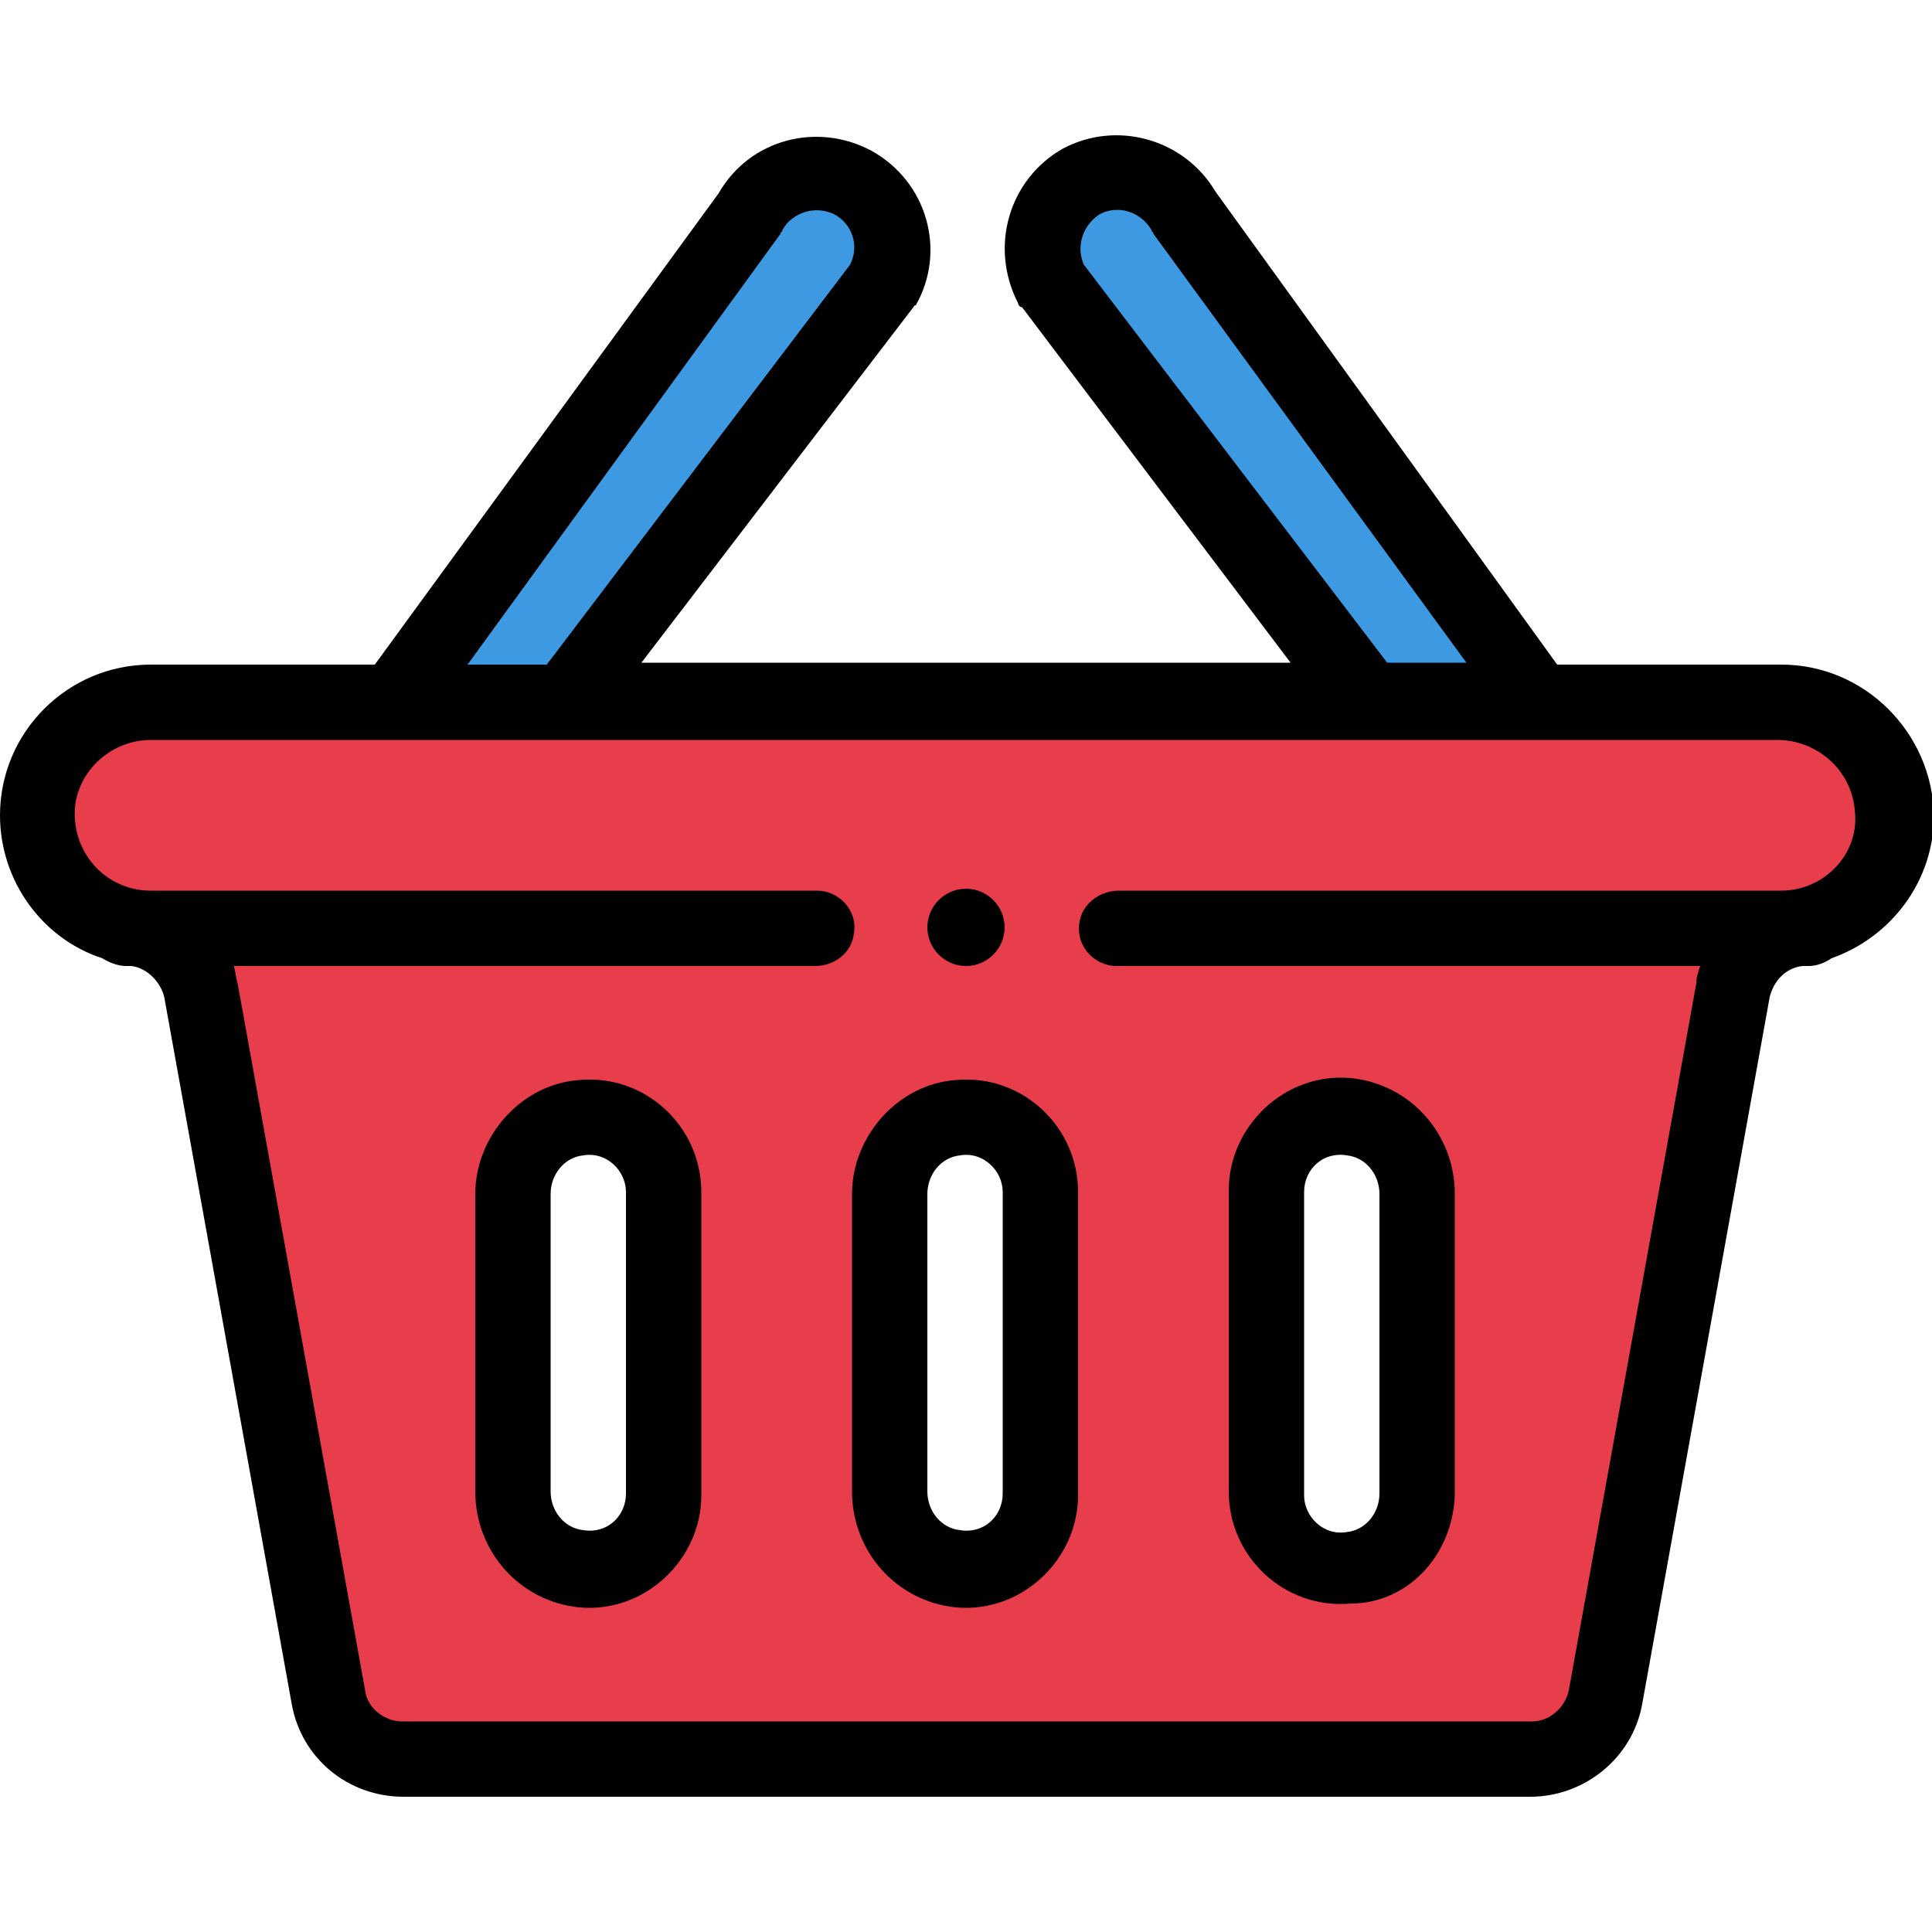
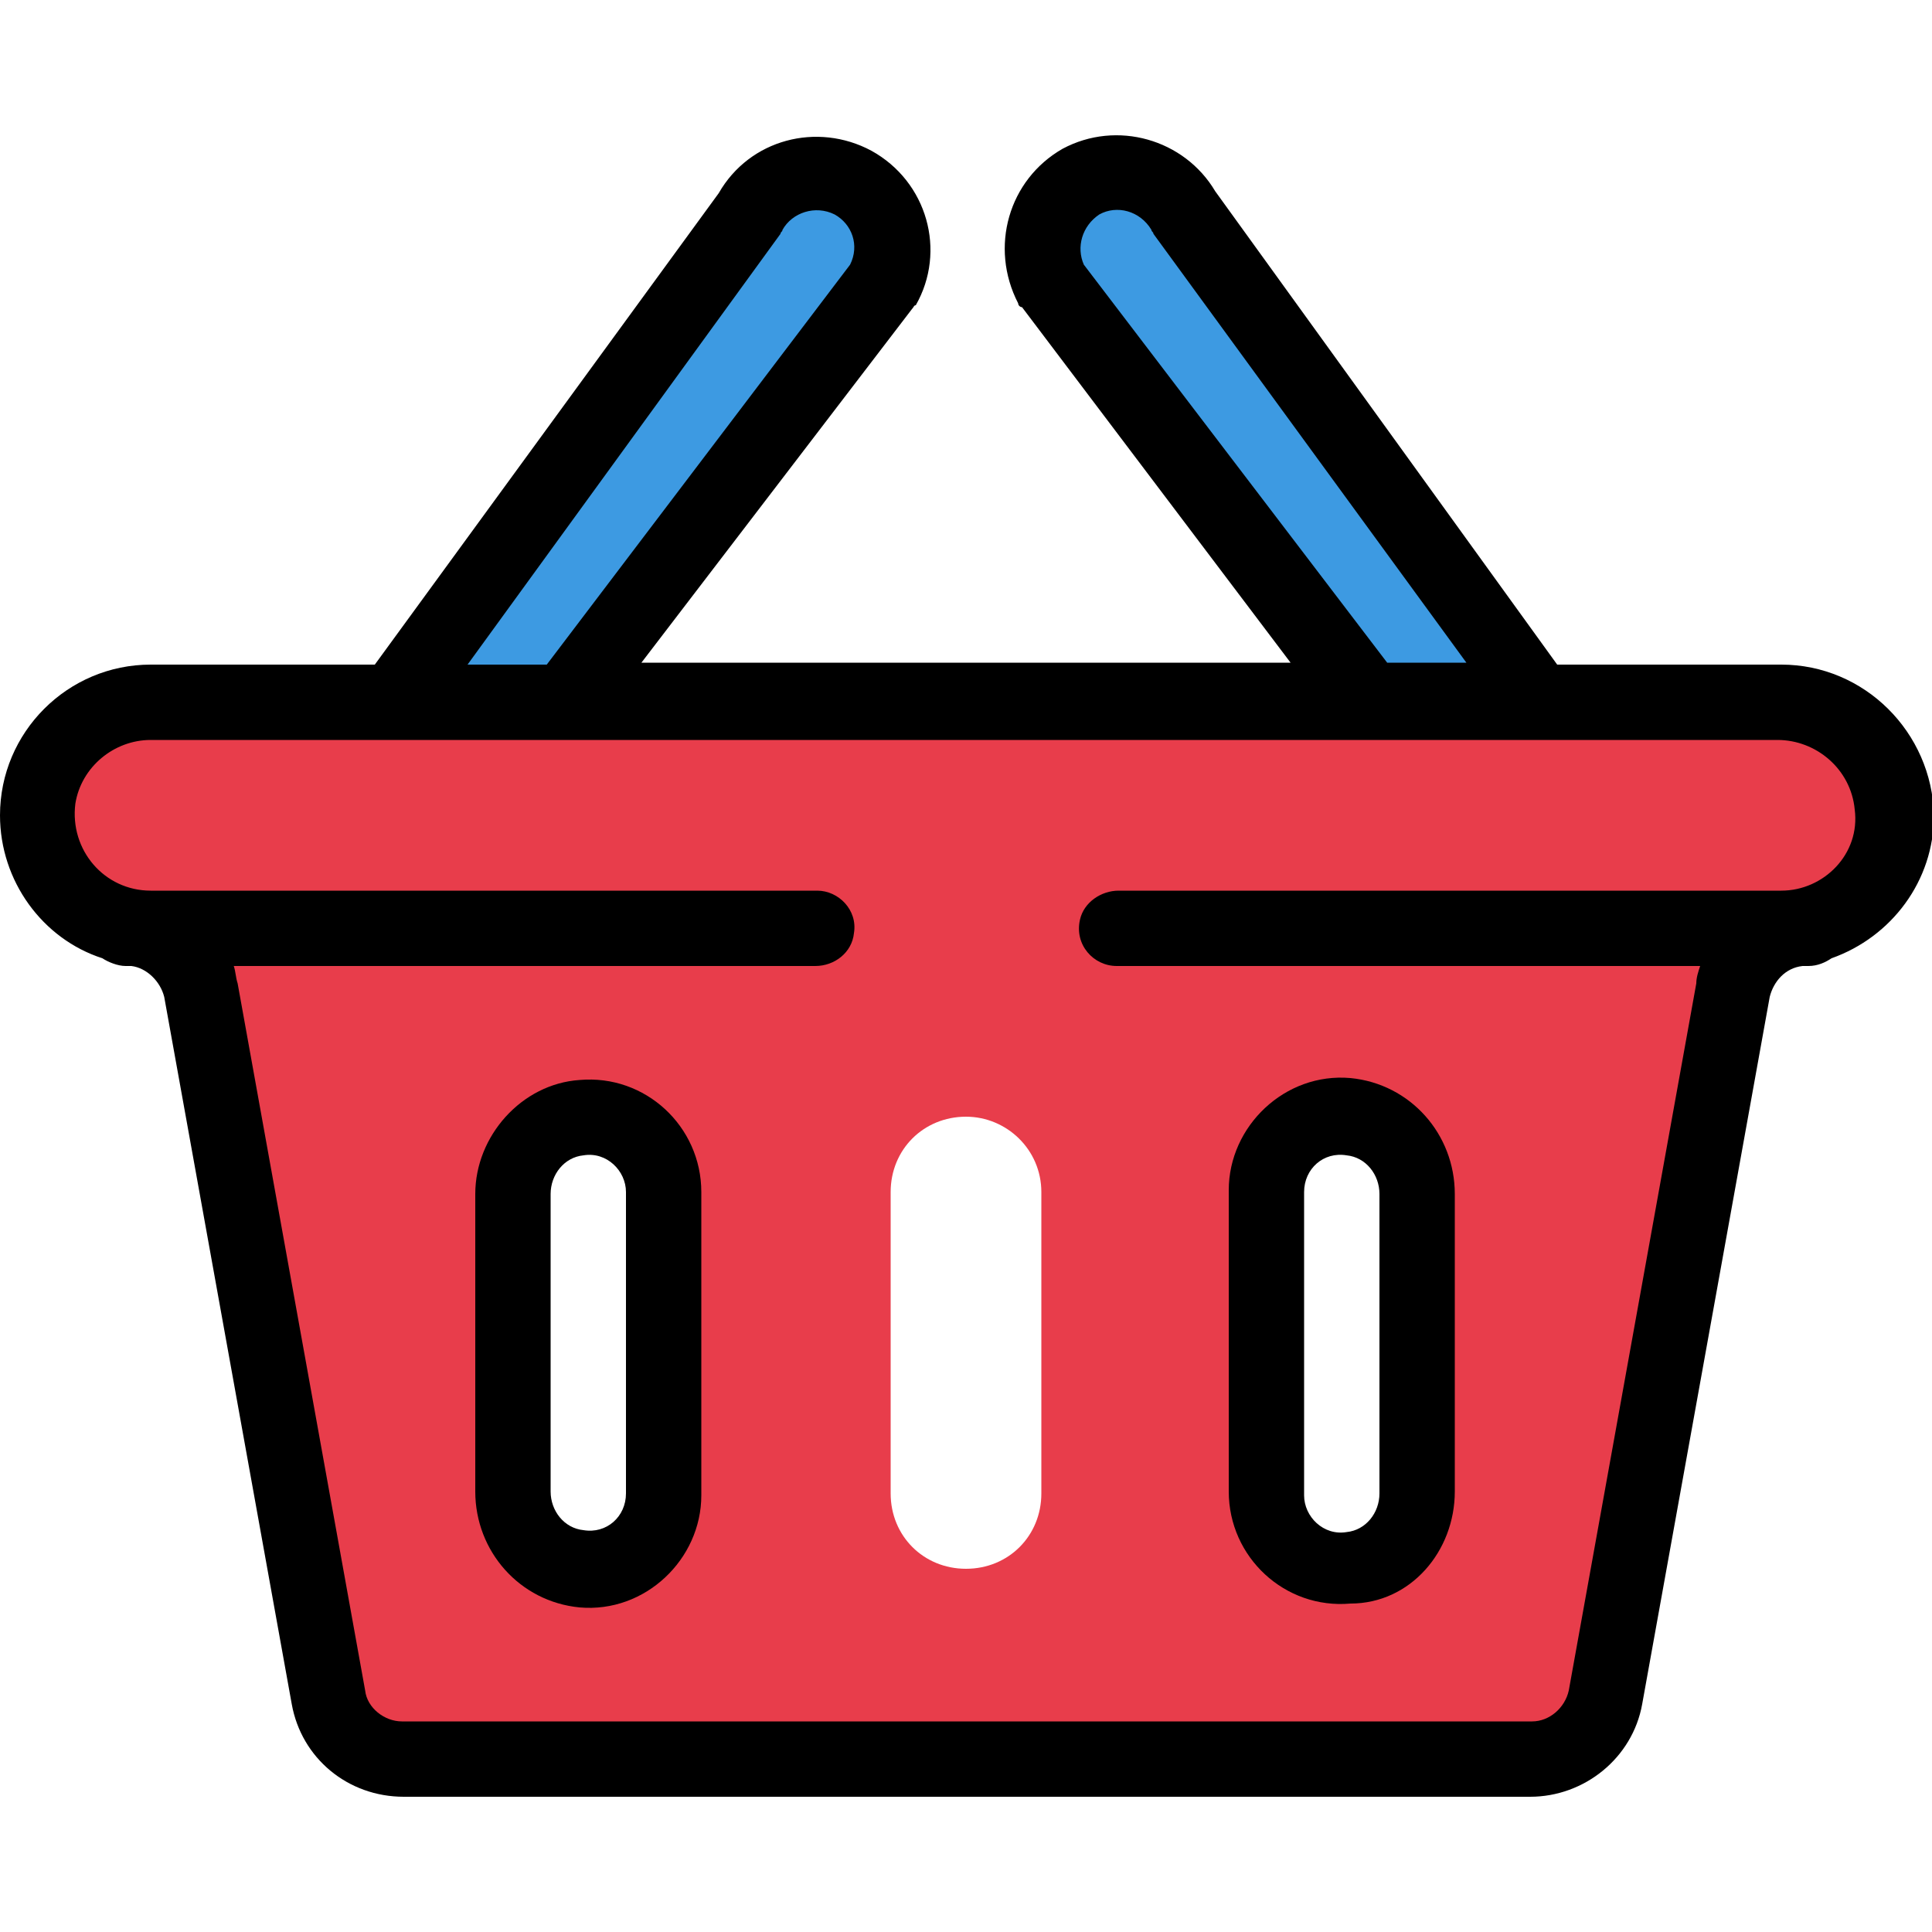
<svg xmlns="http://www.w3.org/2000/svg" version="1.1" id="Layer_1" x="0px" y="0px" viewBox="0 0 100 100" style="enable-background:new 0 0 100 100;" xml:space="preserve">
  <style type="text/css">
	.st0{fill:#E83D4B;}
	.st1{fill:#3D9AE2;}
</style>
  <g>
    <path class="st0" d="M92.9,48L92.9,48c-1.6,0.3-3,1.6-3.3,3.3L83,87.8c-0.3,1.9-2,3.2-3.8,3.2H20.8c-1.9,0-3.5-1.3-3.8-3.2   l-6.6-36.6C10,49.6,8.6,48.3,7,48.1L7,48c-2.9-0.4-5.1-2.8-5.1-5.8c0-3.2,2.6-5.9,5.9-5.9h84.4c3.2,0,5.9,2.6,5.9,5.9   C98,45.2,95.8,47.6,92.9,48z M73.4,77.3V61.7c0-2.2-1.8-3.9-3.9-3.9c-2.2,0-3.9,1.7-3.9,3.9v15.6c0,2.2,1.7,3.9,3.9,3.9   S73.4,79.5,73.4,77.3z M53.9,77.3V61.7c0-2.2-1.8-3.9-3.9-3.9c-2.2,0-3.9,1.7-3.9,3.9v15.6c0,2.2,1.7,3.9,3.9,3.9   S53.9,79.5,53.9,77.3z M34.3,77.3V61.7c0-2.2-1.8-3.9-3.9-3.9c-2.2,0-3.9,1.7-3.9,3.9v15.6c0,2.2,1.7,3.9,3.9,3.9   S34.3,79.5,34.3,77.3z" />
    <path class="st1" d="M61.2,11l18.4,25.3h-8.9L54.3,14.8c-1-1.9-0.4-4.3,1.5-5.3C57.8,8.4,60.1,9.1,61.2,11z" />
    <path class="st1" d="M44,9.5c1.9,1,2.6,3.4,1.5,5.3L29.2,36.3h-8.9L38.7,11C39.8,9.1,42.1,8.4,44,9.5z" />
-     <path d="M50,50c1.1,0,2-0.9,2-2s-0.9-2-2-2s-2,0.9-2,2S48.9,50,50,50z" />
    <path d="M92.2,34.4H80.6L62.9,9.9c-1.6-2.7-5.1-3.7-7.9-2.2c-2.8,1.6-3.8,5.1-2.3,8c0,0.1,0.1,0.2,0.2,0.2l13.9,18.4H33.2L47.2,16   c0.1-0.1,0.1-0.2,0.2-0.2c1.6-2.8,0.6-6.4-2.3-8c-2.8-1.5-6.3-0.6-7.9,2.2L19.4,34.4H7.8c-4.3,0-7.8,3.5-7.8,7.8   c0,3.4,2.2,6.4,5.3,7.4C5.6,49.8,6.1,50,6.5,50c0.1,0,0.2,0,0.3,0c0.8,0.1,1.5,0.8,1.7,1.6l6.6,36.6c0.5,2.8,2.9,4.8,5.8,4.8h58.3   c2.8,0,5.3-2,5.8-4.8l6.6-36.6c0.2-0.8,0.8-1.5,1.7-1.6c0.1,0,0.2,0,0.3,0c0.5,0,0.9-0.2,1.2-0.4c3.1-1.1,5.3-4,5.3-7.4   C100,37.9,96.5,34.4,92.2,34.4z M56.1,13.7c-0.4-0.9-0.1-2,0.8-2.6c0.9-0.5,2.1-0.2,2.7,0.8c0,0.1,0.1,0.1,0.1,0.2l16.2,22.2h-4.1   L56.1,13.7z M40.4,12.1c0-0.1,0.1-0.1,0.1-0.2c0.5-0.9,1.7-1.3,2.7-0.8c0.9,0.5,1.3,1.6,0.8,2.6L28.3,34.4h-4.1L40.4,12.1z    M92.2,46.1H57.9c-0.9,0-1.8,0.6-2,1.5c-0.3,1.3,0.7,2.4,1.9,2.4H88c-0.1,0.3-0.2,0.6-0.2,0.9l-6.6,36.6c-0.2,0.9-1,1.6-1.9,1.6   H20.8c-0.9,0-1.8-0.7-1.9-1.6l-6.6-36.6c-0.1-0.3-0.1-0.6-0.2-0.9h30.1c1,0,1.9-0.7,2-1.7c0.2-1.2-0.8-2.2-1.9-2.2H7.8   c-2.4,0-4.2-2.1-3.9-4.5c0.3-1.9,2-3.3,3.9-3.3h84.2c2,0,3.8,1.5,4,3.6C96.3,44.2,94.4,46.1,92.2,46.1z" />
-     <path d="M44.1,61.8v15.4c0,3.1,2.3,5.7,5.4,6c3.4,0.3,6.3-2.5,6.3-5.8V61.7c0-3.4-2.9-6.1-6.3-5.8C46.5,56.1,44.1,58.8,44.1,61.8z    M51.9,77.3c0,1.2-1,2.1-2.2,1.9c-1-0.1-1.7-1-1.7-2V61.8c0-1,0.7-1.9,1.7-2c1.2-0.2,2.2,0.8,2.2,1.9V77.3z" />
    <path d="M75.3,77.2V61.8c0-3.1-2.3-5.7-5.4-6c-3.4-0.3-6.3,2.5-6.3,5.8v15.6c0,3.4,2.9,6.1,6.3,5.8C73,83,75.3,80.3,75.3,77.2z    M67.5,61.7c0-1.2,1-2.1,2.2-1.9c1,0.1,1.7,1,1.7,2v15.5c0,1-0.7,1.9-1.7,2c-1.2,0.2-2.2-0.8-2.2-1.9V61.7z" />
    <path d="M24.6,61.8v15.4c0,3.1,2.3,5.7,5.4,6c3.4,0.3,6.3-2.5,6.3-5.8V61.7c0-3.4-2.9-6.1-6.3-5.8C27,56.1,24.6,58.8,24.6,61.8z    M32.4,77.3c0,1.2-1,2.1-2.2,1.9c-1-0.1-1.7-1-1.7-2V61.8c0-1,0.7-1.9,1.7-2c1.2-0.2,2.2,0.8,2.2,1.9V77.3z" />
  </g>
</svg>